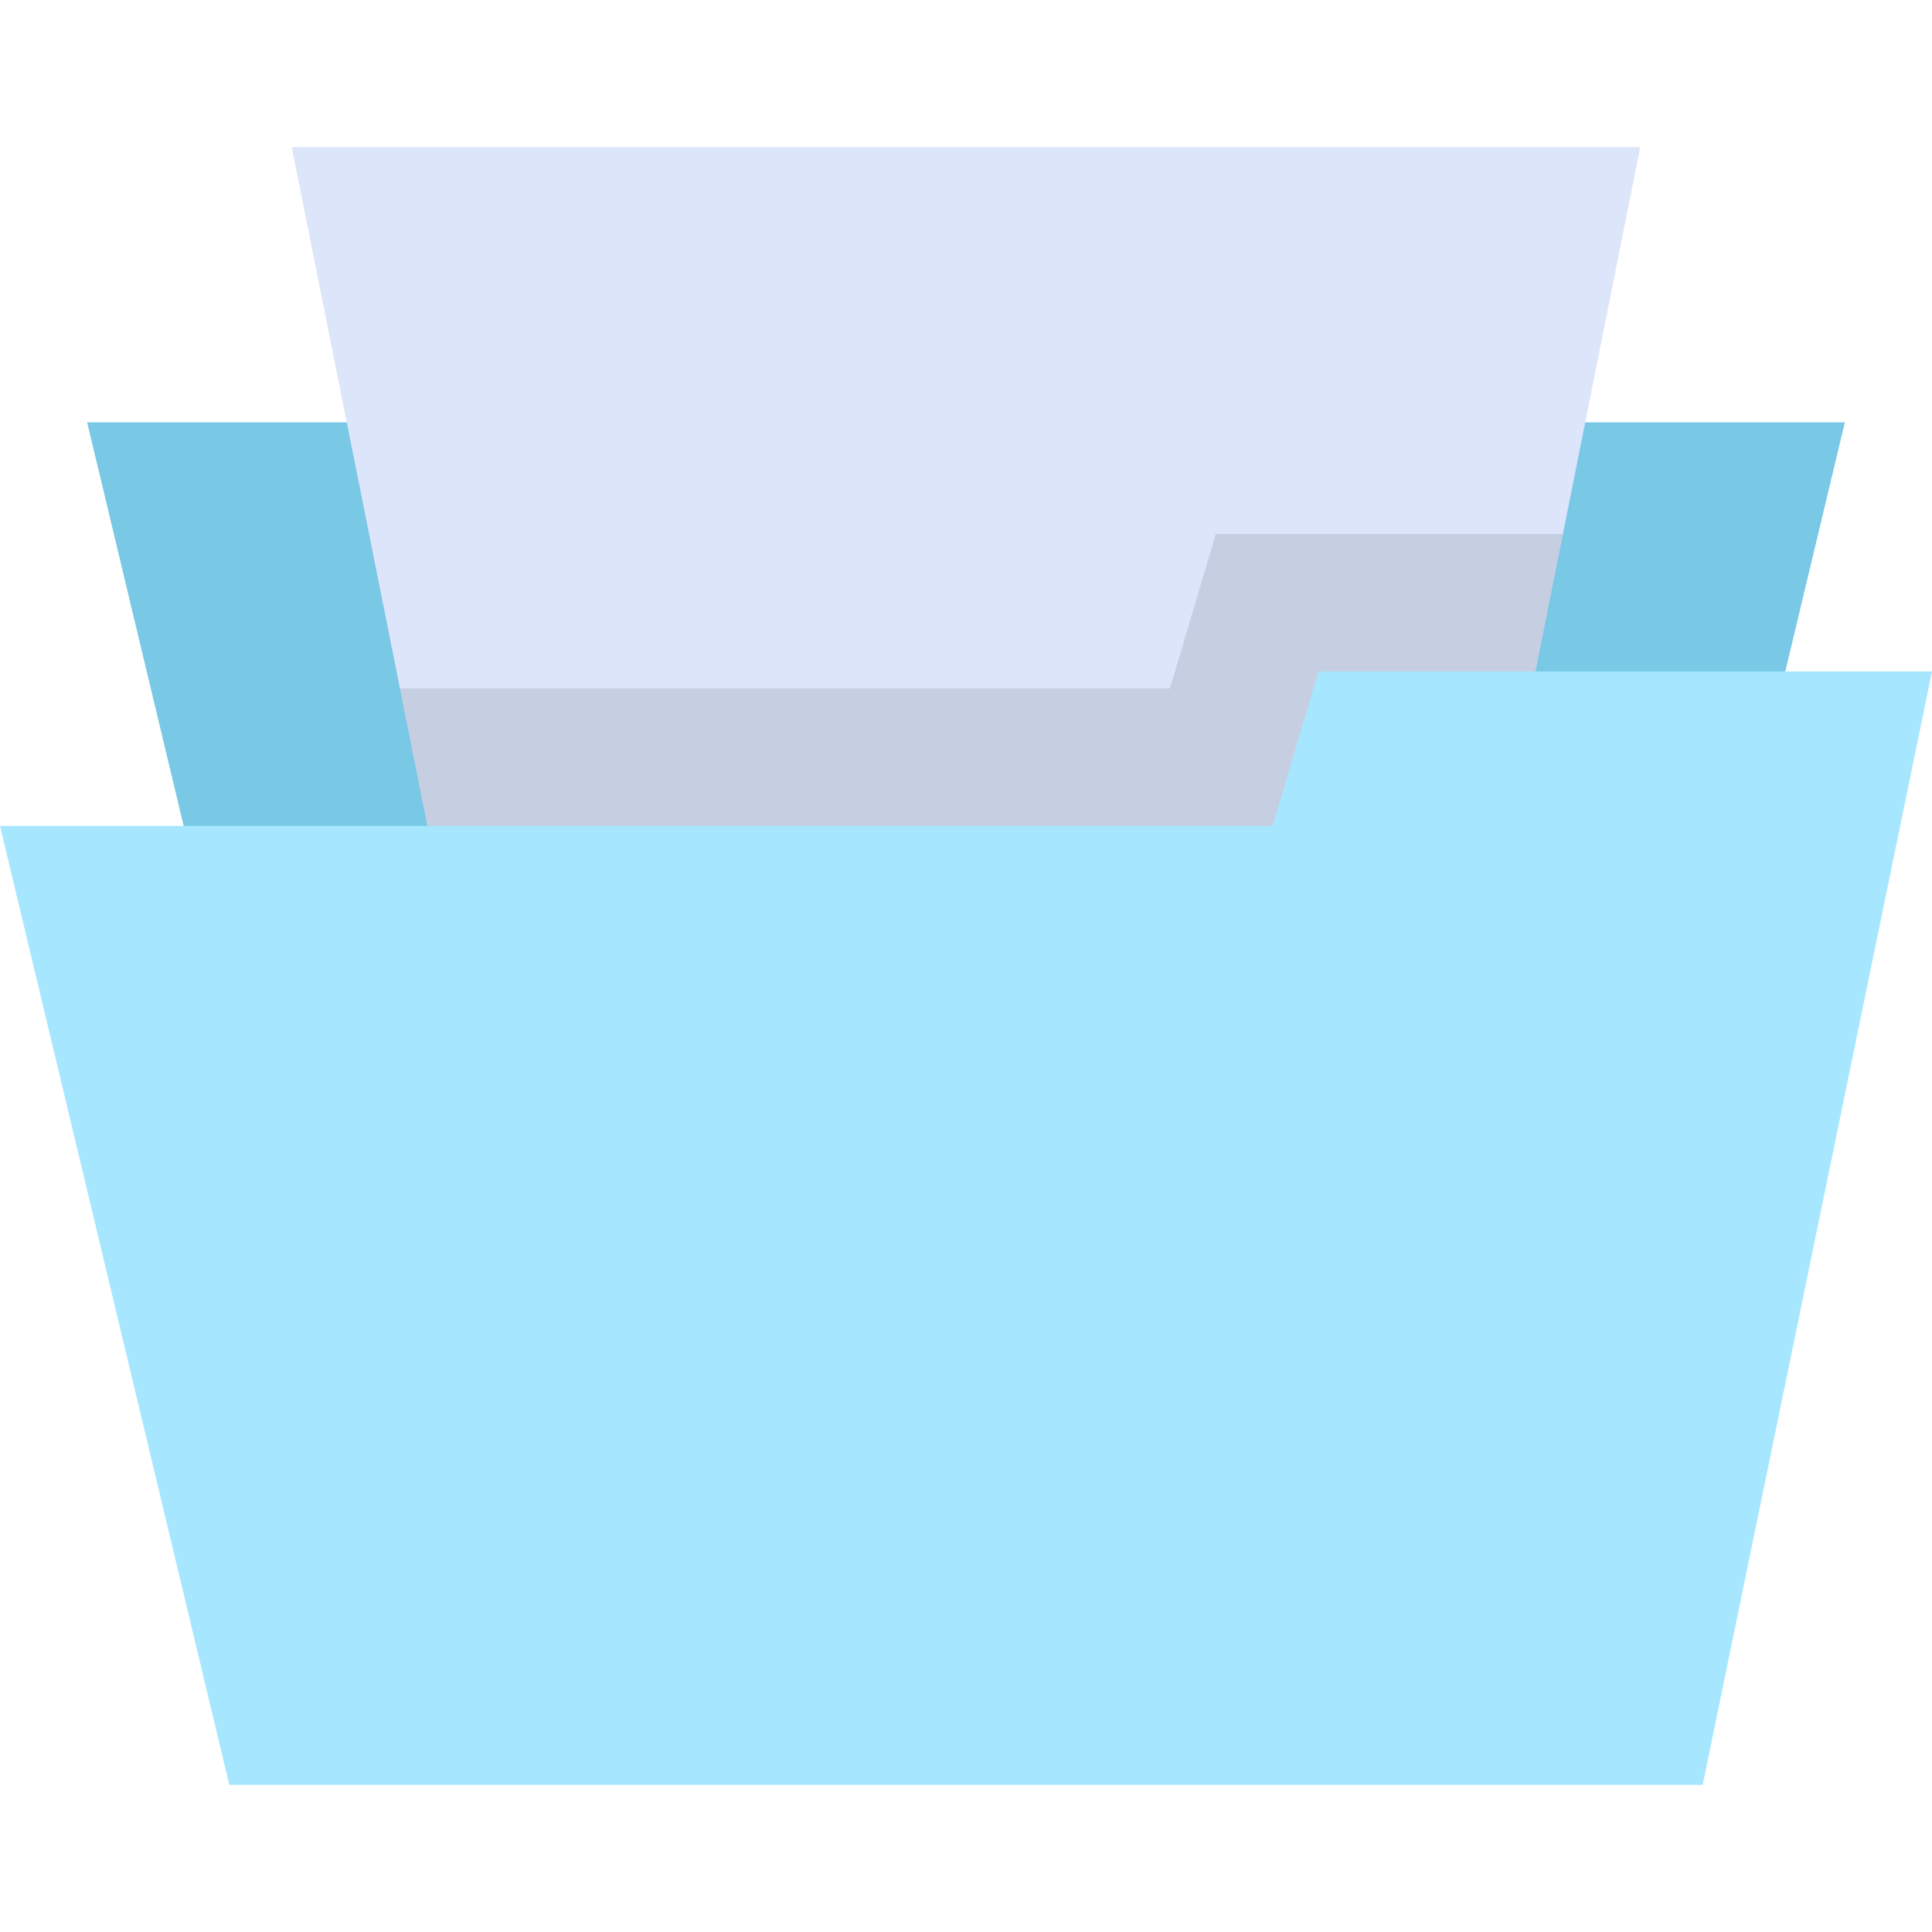
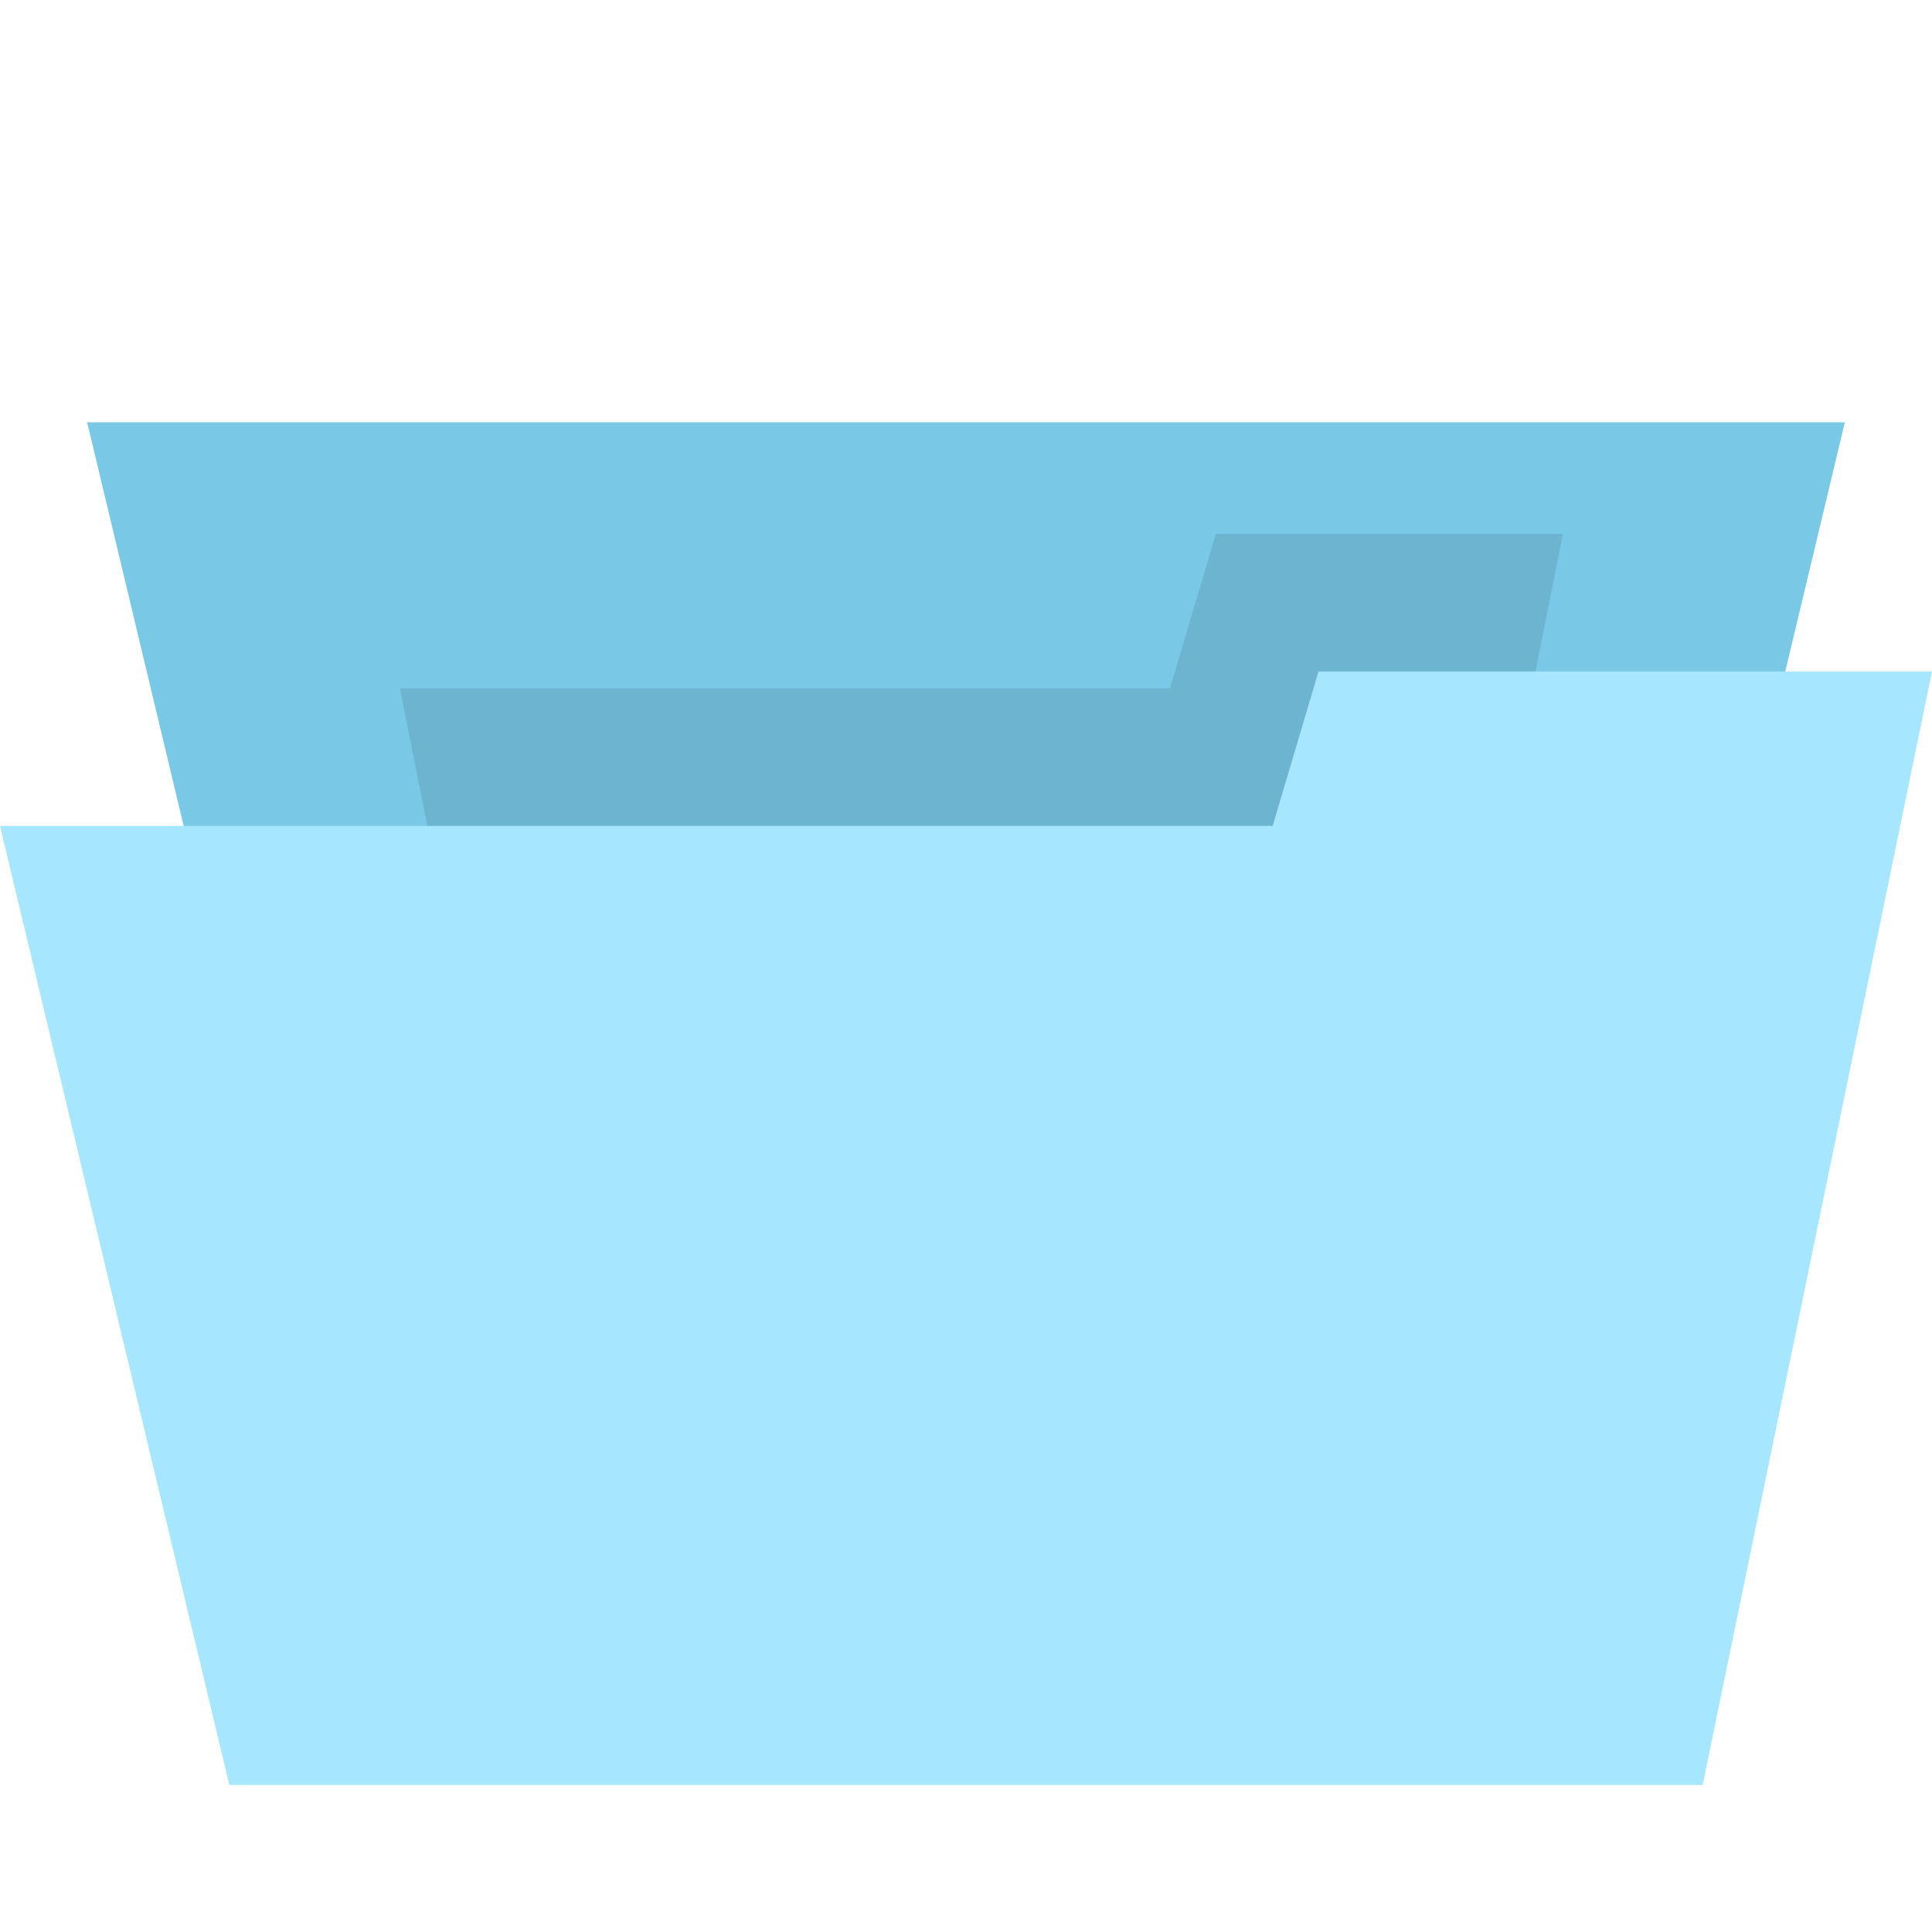
<svg xmlns="http://www.w3.org/2000/svg" height="800px" width="800px" version="1.1" data-id="Layer_1" viewBox="0 0 512 512" xml:space="preserve">
  <polygon style="fill:#78C8E6;" points="488.905,111.918 428.13,366.06 83.87,366.06 23.095,111.918 " />
-   <polygon style="fill:#DCE5FA;" points="389.252,266.365 122.747,266.365 77.32,38.975 434.679,38.975 " />
  <polygon style="opacity:0.1;enable-background:new    ;" points="322.207,141.485 310.052,182.417 105.977,182.417 122.747,266.365   389.252,266.365 414.2,141.485 " />
  <polygon style="fill:#A6E7FF;" points="349.417,177.95 337.262,218.883 0,218.883 60.775,473.025 451.225,473.025 512,177.95   512,177.95 " />
</svg>